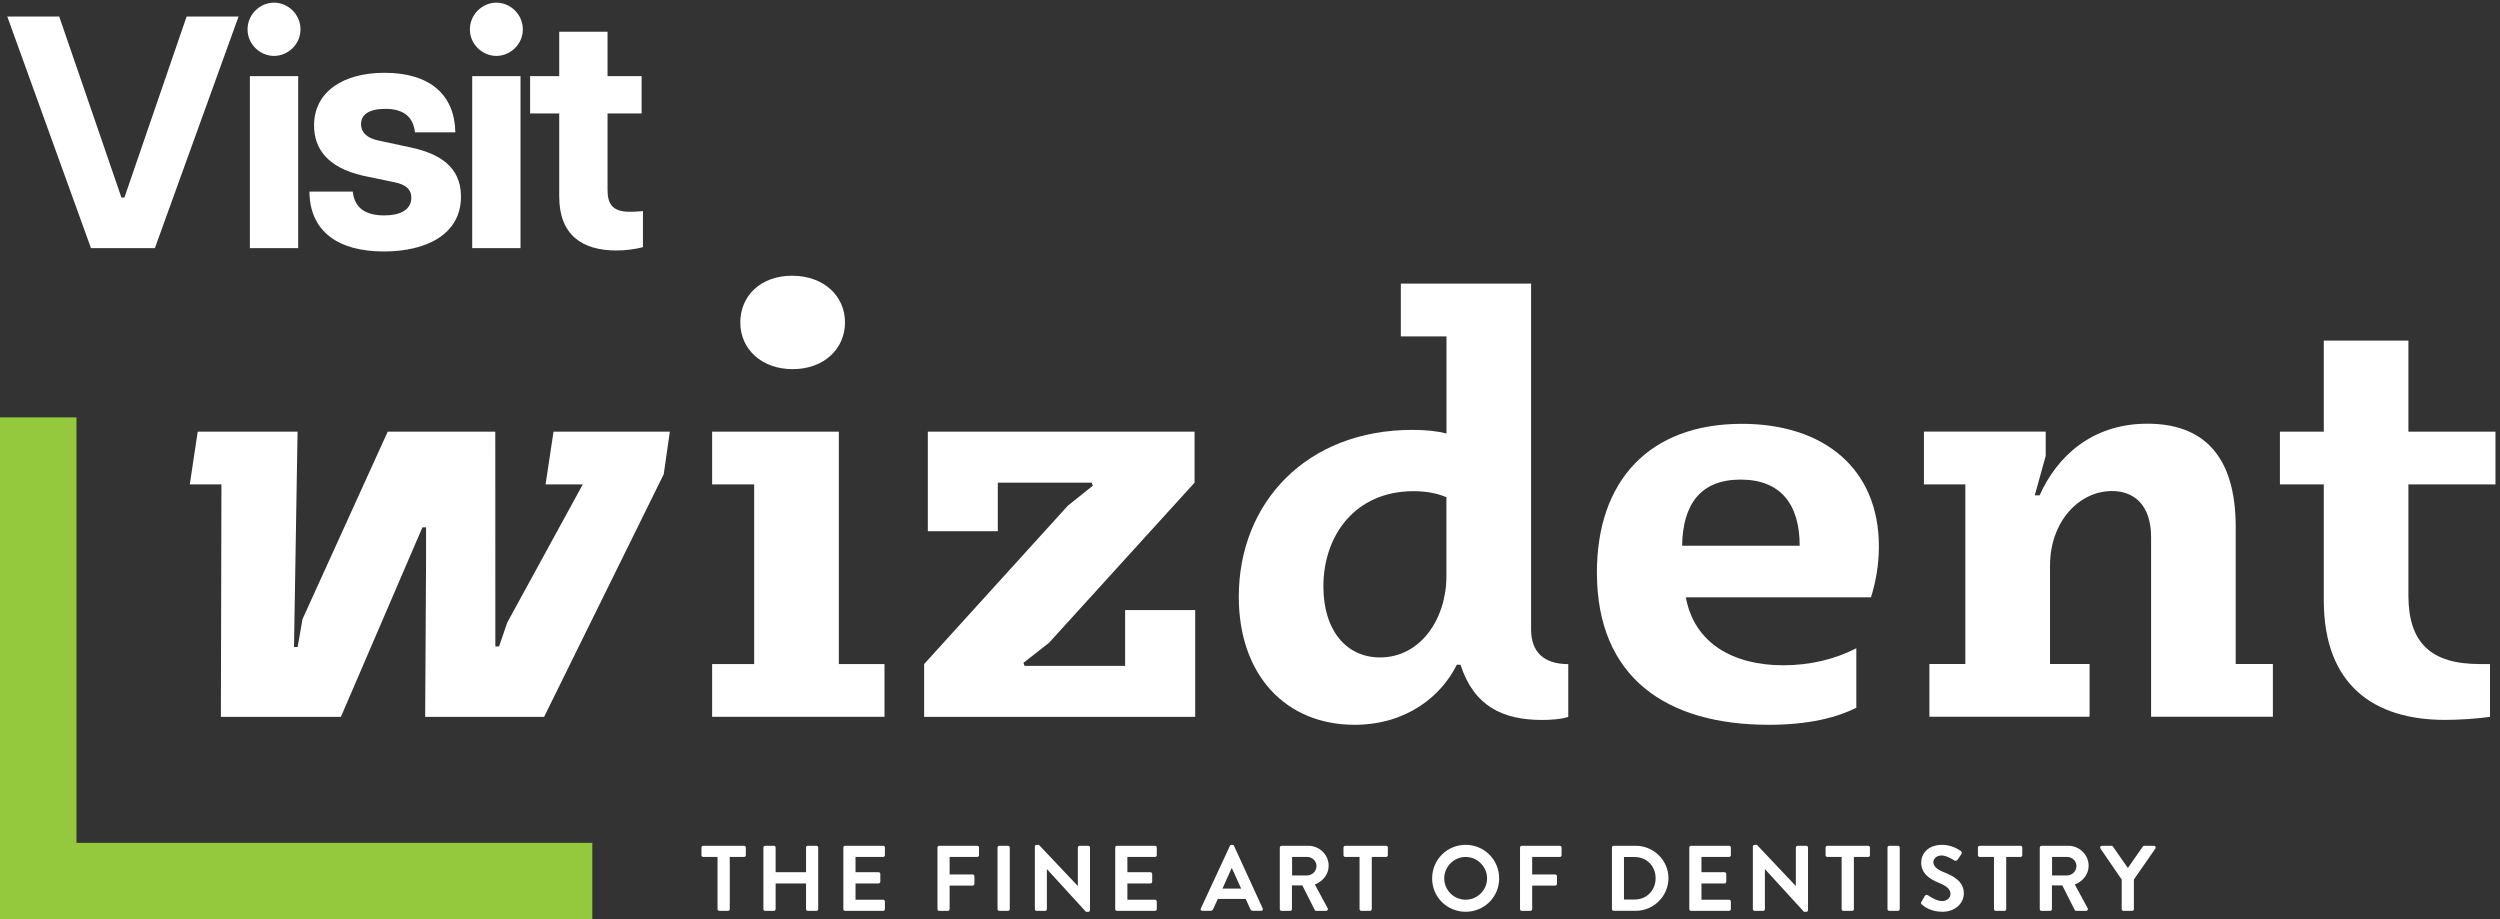
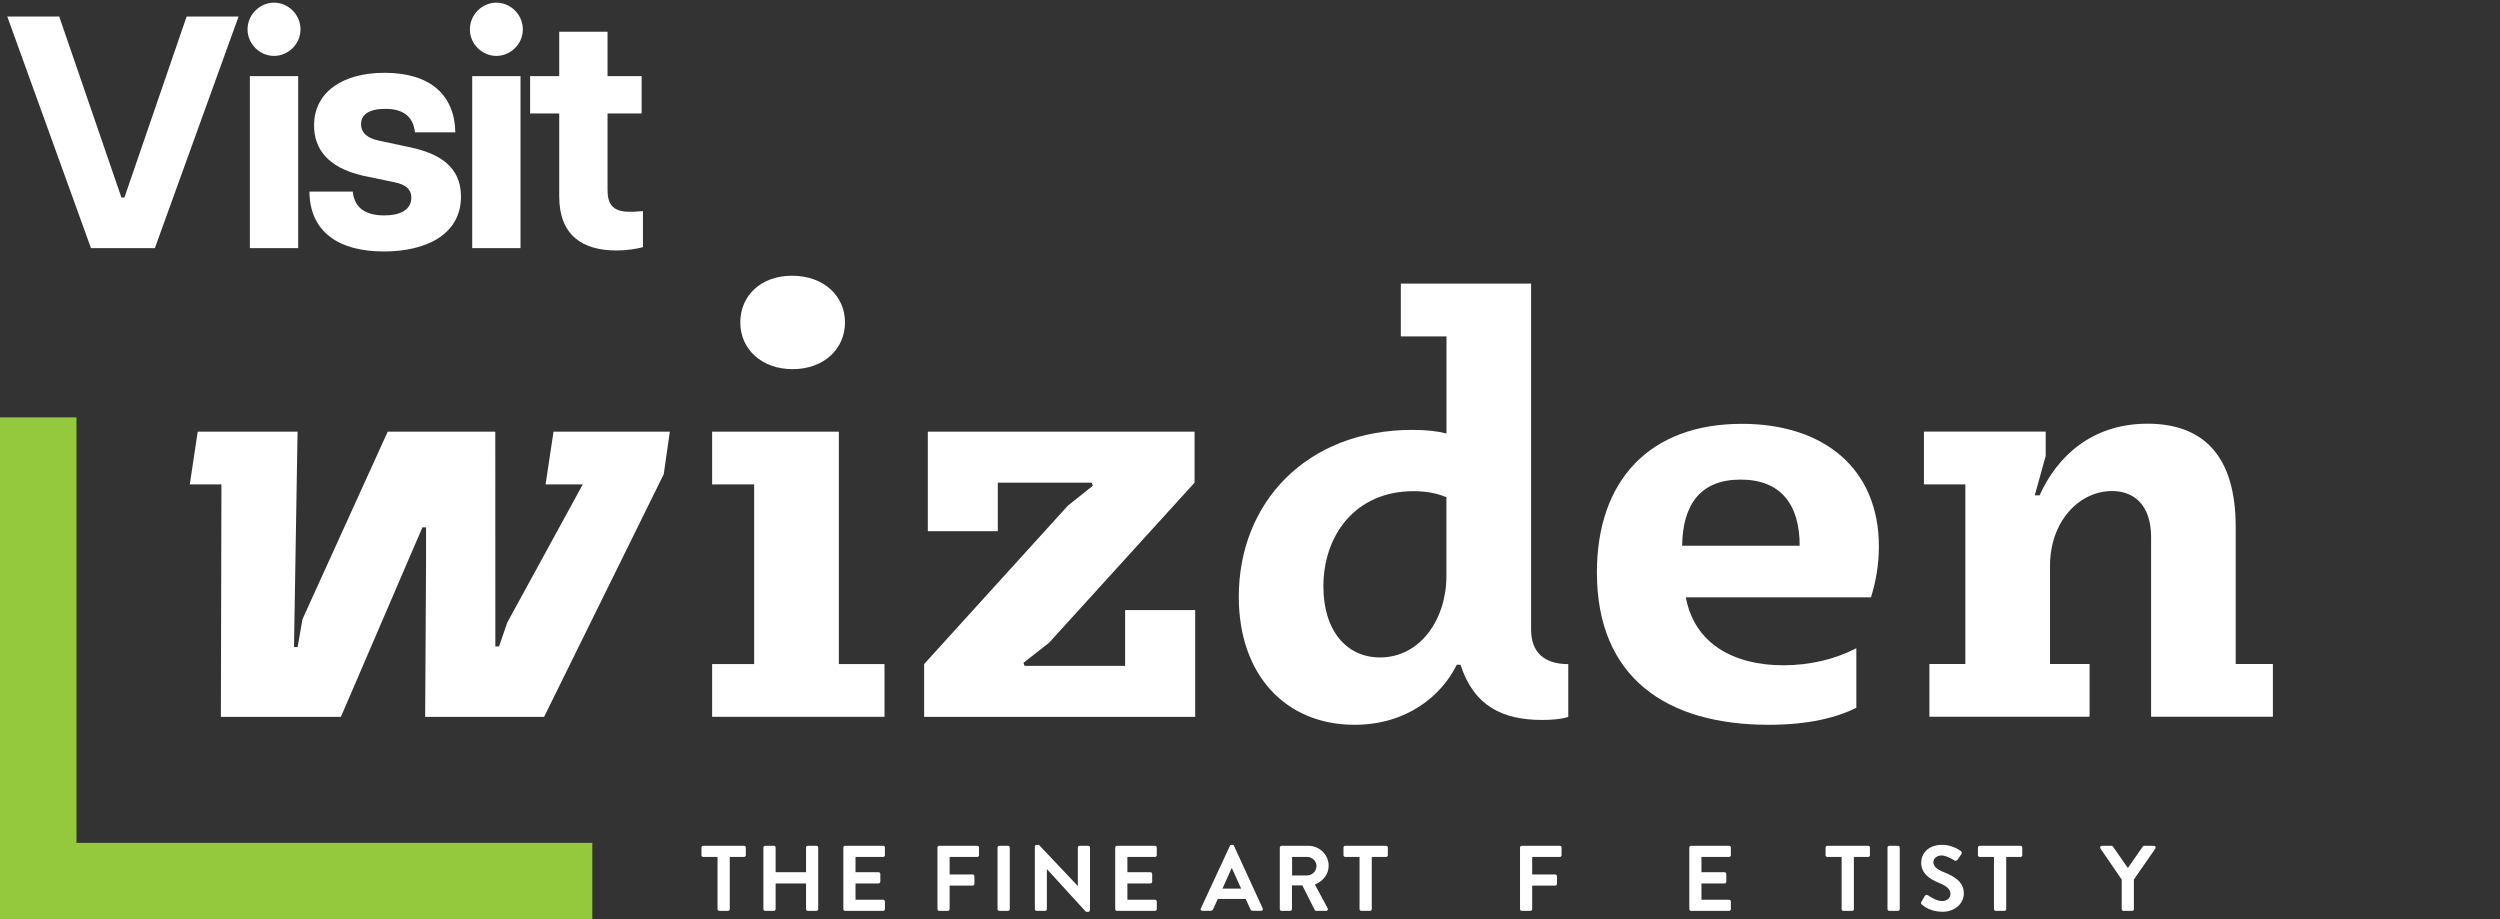
<svg xmlns="http://www.w3.org/2000/svg" width="272" height="100" viewBox="0 0 272 100" fill="none">
  <rect x="0" y="0" width="272" height="100" fill="#333333" stroke="none" />
  <path d="M9.9 27L0.792 1.8H6.444L13.212 21.492H13.536L20.304 1.8H25.956L16.848 27H9.9ZM27.186 27V8.28H32.442V27H27.186ZM29.814 6.084C28.302 6.084 26.934 4.824 26.934 3.204C26.934 1.548 28.302 0.288 29.814 0.288C31.326 0.288 32.694 1.548 32.694 3.204C32.694 4.824 31.326 6.084 29.814 6.084ZM41.766 27.36C36.762 27.36 33.702 25.164 33.666 20.844H38.382C38.562 22.608 39.75 23.436 41.802 23.436C43.566 23.436 44.754 22.824 44.754 21.492C44.754 20.628 44.178 20.088 42.954 19.836L39.498 19.116C35.574 18.216 34.17 16.128 34.17 13.644C34.17 10.008 37.302 7.92 41.838 7.92C46.842 7.92 49.47 10.368 49.542 14.4H45.15C44.934 12.528 43.71 11.844 41.91 11.844C40.11 11.844 39.282 12.492 39.282 13.5C39.282 14.436 39.966 15.048 41.226 15.3L44.754 16.056C47.706 16.704 50.154 18.072 50.154 21.384C50.154 25.56 46.302 27.36 41.766 27.36ZM51.376 27V8.28H56.632V27H51.376ZM54.004 6.084C52.492 6.084 51.124 4.824 51.124 3.204C51.124 1.548 52.492 0.288 54.004 0.288C55.516 0.288 56.884 1.548 56.884 3.204C56.884 4.824 55.516 6.084 54.004 6.084ZM67.072 27.252C63.328 27.252 60.844 25.56 60.844 21.384V12.348H57.676V8.28H60.844V3.456H66.1V8.28H69.808V12.348H66.1V20.628C66.1 22.068 66.532 23.04 68.476 23.04C68.872 23.04 69.196 23.04 69.952 22.968V26.892C69.124 27.108 68.116 27.252 67.072 27.252Z" fill="white" />
  <g clip-path="url(#clip0_9746_4148)">
    <path d="M0 45.409V100H0.074H8.321H64.445V91.703H8.321V45.409H0Z" fill="#94C93D" />
    <path d="M32.375 46.965L31.988 70.404H32.383L32.91 67.367L42.183 46.965H53.887L53.894 70.338H54.295L55.188 67.737L63.404 52.706H59.359L60.222 46.965H72.877L72.216 51.588L59.196 77.998H46.258L46.354 61.359V57.373H45.96L37.089 77.998H24.032L24.092 52.706H20.649L21.512 46.965H32.375Z" fill="white" />
    <path d="M91.266 46.965V72.249H96.233V77.99H77.48V72.249H82.053V52.706H77.48V46.965H91.266ZM86.188 30C89.623 30.007 91.935 32.185 91.935 35.082C91.935 37.979 89.615 40.164 86.24 40.164C82.864 40.164 80.544 37.986 80.544 35.082C80.544 32.178 82.775 30.007 86.143 30H86.18H86.188Z" fill="white" />
    <path d="M129.969 46.965V52.514L114.131 69.938L111.35 72.116L111.476 72.449H122.414V66.374H130.036V77.998H100.546V72.249L116.183 55.017L118.904 52.84L118.771 52.514H108.561V57.796H100.947V46.965H129.969Z" fill="white" />
    <path d="M166.582 30.859V68.493C166.582 70.938 167.973 72.256 170.627 72.256V77.998C169.832 78.264 168.642 78.331 167.779 78.331C163.474 78.331 160.359 76.812 158.901 72.323H158.5C156.842 75.694 153.064 78.857 147.368 78.857C139.948 78.857 134.78 73.508 134.78 64.93C134.78 54.699 142.134 46.772 153.667 46.772C155.191 46.772 156.381 46.906 157.377 47.165V36.601H152.41V30.859H166.59H166.582ZM157.369 54.099C156.44 53.699 155.25 53.44 153.793 53.44C147.435 53.44 143.985 58.262 143.985 63.804C143.985 68.619 146.506 71.53 150.149 71.53C154.522 71.53 157.369 67.374 157.369 62.685V54.106V54.099Z" fill="white" />
    <path d="M201.969 77.005C199.85 78.064 196.801 78.857 192.429 78.857C181.298 78.857 173.743 73.708 173.743 62.285C173.743 52.313 179.439 46.113 189.514 46.113C198.459 46.113 204.423 51.002 204.423 59.447C204.423 61.425 204.088 63.344 203.56 64.989H183.417C184.346 70.004 188.585 72.382 194.02 72.382C196.935 72.382 199.649 71.723 201.969 70.53V76.998V77.005ZM195.805 59.373C195.805 54.884 193.752 52.18 189.38 52.18C185.008 52.18 183.082 54.884 183.015 59.373H195.805Z" fill="white" />
    <path d="M222.573 46.965V49.602L221.383 53.892H221.911C223.763 49.736 227.548 46.098 233.638 46.098C239.727 46.098 243.244 49.595 243.244 57.322V72.242H247.29V77.983H234.039V58.44C234.039 54.944 232.18 53.425 229.801 53.425C226.157 53.425 223.042 56.788 223.042 61.544V72.242H227.347V77.983H209.918V72.242H213.829V52.699H209.323V46.958H222.573V46.965Z" fill="white" />
-     <path d="M262.035 37.06V46.965H271.508V52.706H262.035V64.789C262.035 69.938 264.488 72.249 269.79 72.249H270.913V77.99C269.589 78.19 267.537 78.324 266.013 78.324C258.391 78.324 252.829 74.627 252.829 65.315V52.706H248.055V46.965H252.829V37.06H262.042H262.035Z" fill="white" />
    <path d="M78.067 93.236H76.513C76.402 93.236 76.32 93.147 76.32 93.044V92.214C76.32 92.11 76.402 92.022 76.513 92.022H80.953C81.064 92.022 81.146 92.11 81.146 92.214V93.044C81.146 93.147 81.064 93.236 80.953 93.236H79.398V98.911C79.398 99.015 79.309 99.104 79.205 99.104H78.261C78.157 99.104 78.067 99.015 78.067 98.911V93.236Z" fill="white" />
    <path d="M83.057 92.214C83.057 92.11 83.146 92.022 83.25 92.022H84.195C84.306 92.022 84.388 92.11 84.388 92.214V94.896H87.697V92.214C87.697 92.11 87.779 92.022 87.89 92.022H88.827C88.931 92.022 89.02 92.11 89.02 92.214V98.911C89.02 99.015 88.931 99.104 88.827 99.104H87.89C87.779 99.104 87.697 99.015 87.697 98.911V96.118H84.388V98.911C84.388 99.015 84.306 99.104 84.195 99.104H83.25C83.146 99.104 83.057 99.015 83.057 98.911V92.214Z" fill="white" />
    <path d="M91.757 92.214C91.757 92.11 91.839 92.022 91.95 92.022H96.084C96.196 92.022 96.278 92.11 96.278 92.214V93.044C96.278 93.147 96.196 93.236 96.084 93.236H93.08V94.896H95.586C95.69 94.896 95.78 94.985 95.78 95.088V95.926C95.78 96.037 95.69 96.118 95.586 96.118H93.08V97.889H96.084C96.196 97.889 96.278 97.978 96.278 98.081V98.911C96.278 99.015 96.196 99.104 96.084 99.104H91.95C91.839 99.104 91.757 99.015 91.757 98.911V92.214Z" fill="white" />
    <path d="M101.996 92.214C101.996 92.11 102.077 92.022 102.189 92.022H106.323C106.435 92.022 106.517 92.11 106.517 92.214V93.044C106.517 93.147 106.435 93.236 106.323 93.236H103.319V95.14H105.825C105.929 95.14 106.018 95.229 106.018 95.333V96.163C106.018 96.266 105.929 96.355 105.825 96.355H103.319V98.911C103.319 99.015 103.23 99.104 103.126 99.104H102.189C102.077 99.104 101.996 99.015 101.996 98.911V92.214Z" fill="white" />
    <path d="M108.725 92.022H109.669C109.774 92.022 109.863 92.11 109.863 92.214V98.911C109.863 99.015 109.774 99.104 109.669 99.104H108.725C108.621 99.104 108.532 99.015 108.532 98.911V92.214C108.532 92.11 108.621 92.022 108.725 92.022Z" fill="white" />
    <path d="M112.592 92.103C112.592 91.999 112.681 91.925 112.785 91.925H113.038L117.261 96.392H117.269V92.214C117.269 92.118 117.35 92.022 117.462 92.022H118.399C118.503 92.022 118.592 92.111 118.592 92.214V99.022C118.592 99.126 118.503 99.207 118.399 99.207H118.153L113.908 94.563H113.9V98.911C113.9 99.015 113.818 99.104 113.707 99.104H112.785C112.681 99.104 112.592 99.015 112.592 98.911V92.103Z" fill="white" />
    <path d="M121.336 92.214C121.336 92.11 121.418 92.022 121.529 92.022H125.664C125.775 92.022 125.857 92.11 125.857 92.214V93.044C125.857 93.147 125.775 93.236 125.664 93.236H122.66V94.896H125.165C125.269 94.896 125.359 94.985 125.359 95.088V95.926C125.359 96.037 125.269 96.118 125.165 96.118H122.66V97.889H125.664C125.775 97.889 125.857 97.978 125.857 98.081V98.911C125.857 99.015 125.775 99.104 125.664 99.104H121.529C121.418 99.104 121.336 99.015 121.336 98.911V92.214Z" fill="white" />
    <path d="M130.653 98.837L133.813 92.029C133.843 91.969 133.895 91.918 133.984 91.918H134.088C134.192 91.918 134.229 91.969 134.259 92.029L137.382 98.837C137.442 98.97 137.36 99.096 137.211 99.096H136.326C136.17 99.096 136.103 99.037 136.029 98.896L135.531 97.807H132.497L131.999 98.896C131.962 99 131.865 99.096 131.701 99.096H130.816C130.66 99.096 130.586 98.963 130.645 98.837M135.04 96.681L134.029 94.459H133.999L133.003 96.681H135.04Z" fill="white" />
    <path d="M139.249 92.214C139.249 92.11 139.33 92.022 139.442 92.022H142.342C143.561 92.022 144.558 92.992 144.558 94.192C144.558 95.126 143.941 95.881 143.056 96.237L144.446 98.807C144.521 98.941 144.446 99.104 144.275 99.104H143.212C143.123 99.104 143.071 99.052 143.048 99.015L141.695 96.333H140.565V98.911C140.565 99.015 140.476 99.104 140.371 99.104H139.435C139.323 99.104 139.241 99.015 139.241 98.911V92.214H139.249ZM142.23 95.244C142.766 95.244 143.234 94.777 143.234 94.214C143.234 93.681 142.766 93.236 142.23 93.236H140.58V95.251H142.23V95.244Z" fill="white" />
    <path d="M147.919 93.236H146.365C146.253 93.236 146.171 93.147 146.171 93.044V92.214C146.171 92.11 146.253 92.022 146.365 92.022H150.804C150.915 92.022 150.997 92.11 150.997 92.214V93.044C150.997 93.147 150.915 93.236 150.804 93.236H149.25V98.911C149.25 99.015 149.161 99.104 149.056 99.104H148.112C148.008 99.104 147.919 99.015 147.919 98.911V93.236Z" fill="white" />
-     <path d="M159.459 91.918C161.489 91.918 163.11 93.547 163.11 95.57C163.11 97.592 161.489 99.2 159.459 99.2C157.429 99.2 155.815 97.592 155.815 95.57C155.815 93.547 157.429 91.918 159.459 91.918ZM159.459 97.888C160.738 97.888 161.794 96.844 161.794 95.57C161.794 94.296 160.738 93.236 159.459 93.236C158.18 93.236 157.132 94.296 157.132 95.57C157.132 96.844 158.18 97.888 159.459 97.888Z" fill="white" />
    <path d="M165.378 92.214C165.378 92.11 165.459 92.022 165.571 92.022H169.705C169.817 92.022 169.899 92.11 169.899 92.214V93.044C169.899 93.147 169.817 93.236 169.705 93.236H166.701V95.14H169.207C169.311 95.14 169.4 95.229 169.4 95.333V96.163C169.4 96.266 169.311 96.355 169.207 96.355H166.701V98.911C166.701 99.015 166.612 99.104 166.508 99.104H165.571C165.459 99.104 165.378 99.015 165.378 98.911V92.214Z" fill="white" />
-     <path d="M175.379 92.214C175.379 92.11 175.461 92.022 175.557 92.022H177.967C179.93 92.022 181.528 93.607 181.528 95.548C181.528 97.489 179.922 99.096 177.967 99.096H175.557C175.461 99.096 175.379 99.007 175.379 98.904V92.207V92.214ZM177.848 97.867C179.164 97.867 180.13 96.874 180.13 95.548C180.13 94.222 179.164 93.244 177.848 93.244H176.688V97.867H177.848Z" fill="white" />
    <path d="M183.796 92.214C183.796 92.11 183.878 92.022 183.989 92.022H188.123C188.235 92.022 188.317 92.11 188.317 92.214V93.044C188.317 93.147 188.235 93.236 188.123 93.236H185.119V94.896H187.625C187.729 94.896 187.819 94.985 187.819 95.088V95.926C187.819 96.037 187.729 96.118 187.625 96.118H185.119V97.889H188.123C188.235 97.889 188.317 97.978 188.317 98.081V98.911C188.317 99.015 188.235 99.104 188.123 99.104H183.989C183.878 99.104 183.796 99.015 183.796 98.911V92.214Z" fill="white" />
-     <path d="M190.711 92.103C190.711 91.999 190.8 91.925 190.904 91.925H191.157L195.381 96.392H195.388V92.214C195.388 92.118 195.47 92.022 195.582 92.022H196.518C196.623 92.022 196.712 92.111 196.712 92.214V99.022C196.712 99.126 196.623 99.207 196.518 99.207H196.273L192.027 94.563H192.02V98.911C192.02 99.015 191.938 99.104 191.827 99.104H190.904C190.8 99.104 190.711 99.015 190.711 98.911V92.103Z" fill="white" />
    <path d="M200.37 93.236H198.816C198.705 93.236 198.623 93.147 198.623 93.044V92.214C198.623 92.11 198.705 92.022 198.816 92.022H203.255C203.367 92.022 203.449 92.11 203.449 92.214V93.044C203.449 93.147 203.367 93.236 203.255 93.236H201.701V98.911C201.701 99.015 201.612 99.104 201.508 99.104H200.564C200.459 99.104 200.37 99.015 200.37 98.911V93.236Z" fill="white" />
    <path d="M205.553 92.022H206.497C206.601 92.022 206.691 92.11 206.691 92.214V98.911C206.691 99.015 206.601 99.104 206.497 99.104H205.553C205.449 99.104 205.36 99.015 205.36 98.911V92.214C205.36 92.11 205.449 92.022 205.553 92.022Z" fill="white" />
    <path d="M209.055 98.111L209.42 97.481C209.501 97.34 209.672 97.34 209.762 97.407C209.814 97.437 210.639 98.037 211.293 98.037C211.821 98.037 212.215 97.696 212.215 97.259C212.215 96.74 211.777 96.385 210.929 96.044C209.977 95.659 209.025 95.051 209.025 93.858C209.025 92.955 209.695 91.918 211.308 91.918C212.342 91.918 213.137 92.444 213.338 92.592C213.442 92.651 213.472 92.829 213.398 92.925L213.011 93.503C212.929 93.629 212.78 93.703 212.654 93.629C212.572 93.577 211.799 93.073 211.241 93.073C210.684 93.073 210.349 93.458 210.349 93.784C210.349 94.258 210.728 94.584 211.546 94.918C212.535 95.31 213.665 95.896 213.665 97.2C213.665 98.244 212.766 99.2 211.331 99.2C210.052 99.2 209.301 98.6 209.1 98.415C209.011 98.326 208.959 98.274 209.048 98.111" fill="white" />
    <path d="M216.944 93.236H215.39C215.279 93.236 215.197 93.147 215.197 93.044V92.214C215.197 92.11 215.279 92.022 215.39 92.022H219.829C219.941 92.022 220.023 92.11 220.023 92.214V93.044C220.023 93.147 219.941 93.236 219.829 93.236H218.275V98.911C218.275 99.015 218.186 99.104 218.082 99.104H217.138C217.034 99.104 216.944 99.015 216.944 98.911V93.236Z" fill="white" />
-     <path d="M221.934 92.214C221.934 92.11 222.016 92.022 222.127 92.022H225.027C226.246 92.022 227.243 92.992 227.243 94.192C227.243 95.126 226.626 95.881 225.741 96.237L227.131 98.807C227.206 98.941 227.131 99.104 226.96 99.104H225.897C225.808 99.104 225.756 99.052 225.733 99.015L224.38 96.333H223.25V98.911C223.25 99.015 223.161 99.104 223.057 99.104H222.12C222.008 99.104 221.926 99.015 221.926 98.911V92.214H221.934ZM224.915 95.244C225.451 95.244 225.919 94.777 225.919 94.214C225.919 93.681 225.451 93.236 224.915 93.236H223.265V95.251H224.915V95.244Z" fill="white" />
    <path d="M230.842 95.696L228.529 92.318C228.447 92.184 228.529 92.022 228.693 92.022H229.726C229.808 92.022 229.86 92.073 229.89 92.11L231.511 94.437L233.132 92.11C233.162 92.073 233.214 92.022 233.295 92.022H234.344C234.507 92.022 234.589 92.184 234.507 92.318L232.165 95.689V98.911C232.165 99.015 232.076 99.104 231.972 99.104H231.035C230.923 99.104 230.842 99.015 230.842 98.911V95.696Z" fill="white" />
  </g>
  <defs>
    <clipPath id="clip0_9746_4148">
      <rect width="271.515" height="70" fill="white" transform="translate(0 30)" />
    </clipPath>
  </defs>
</svg>